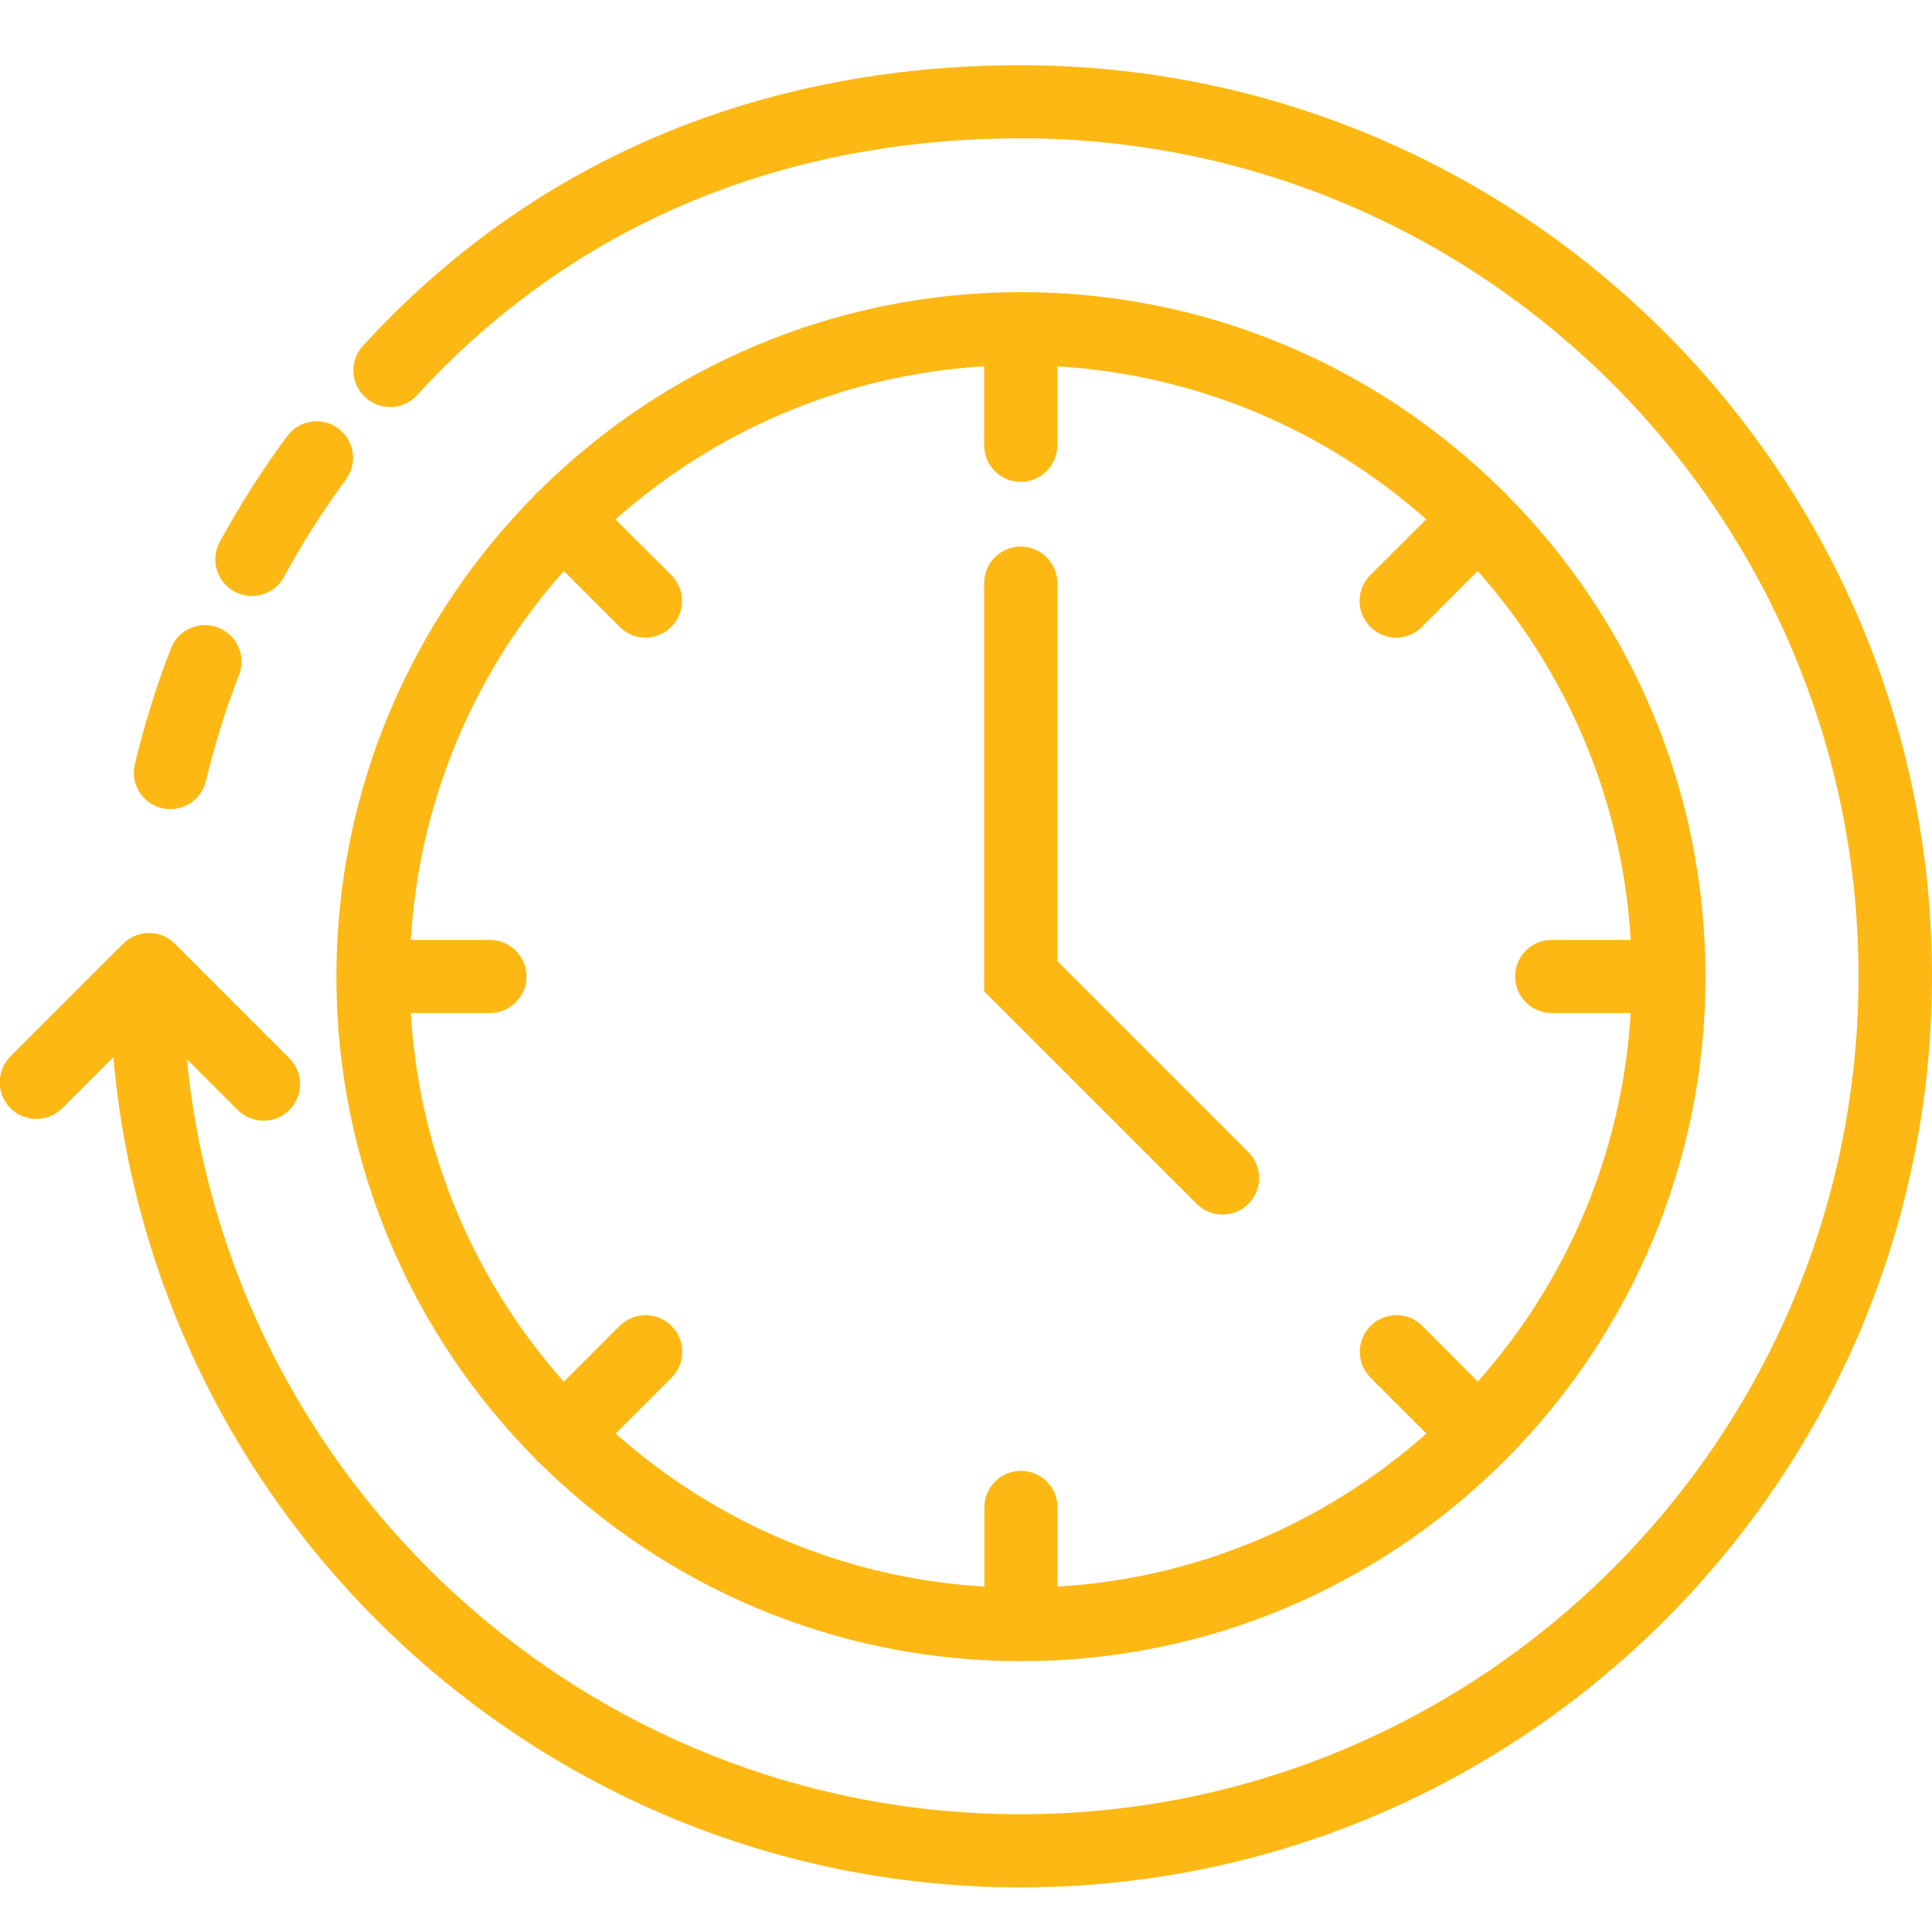
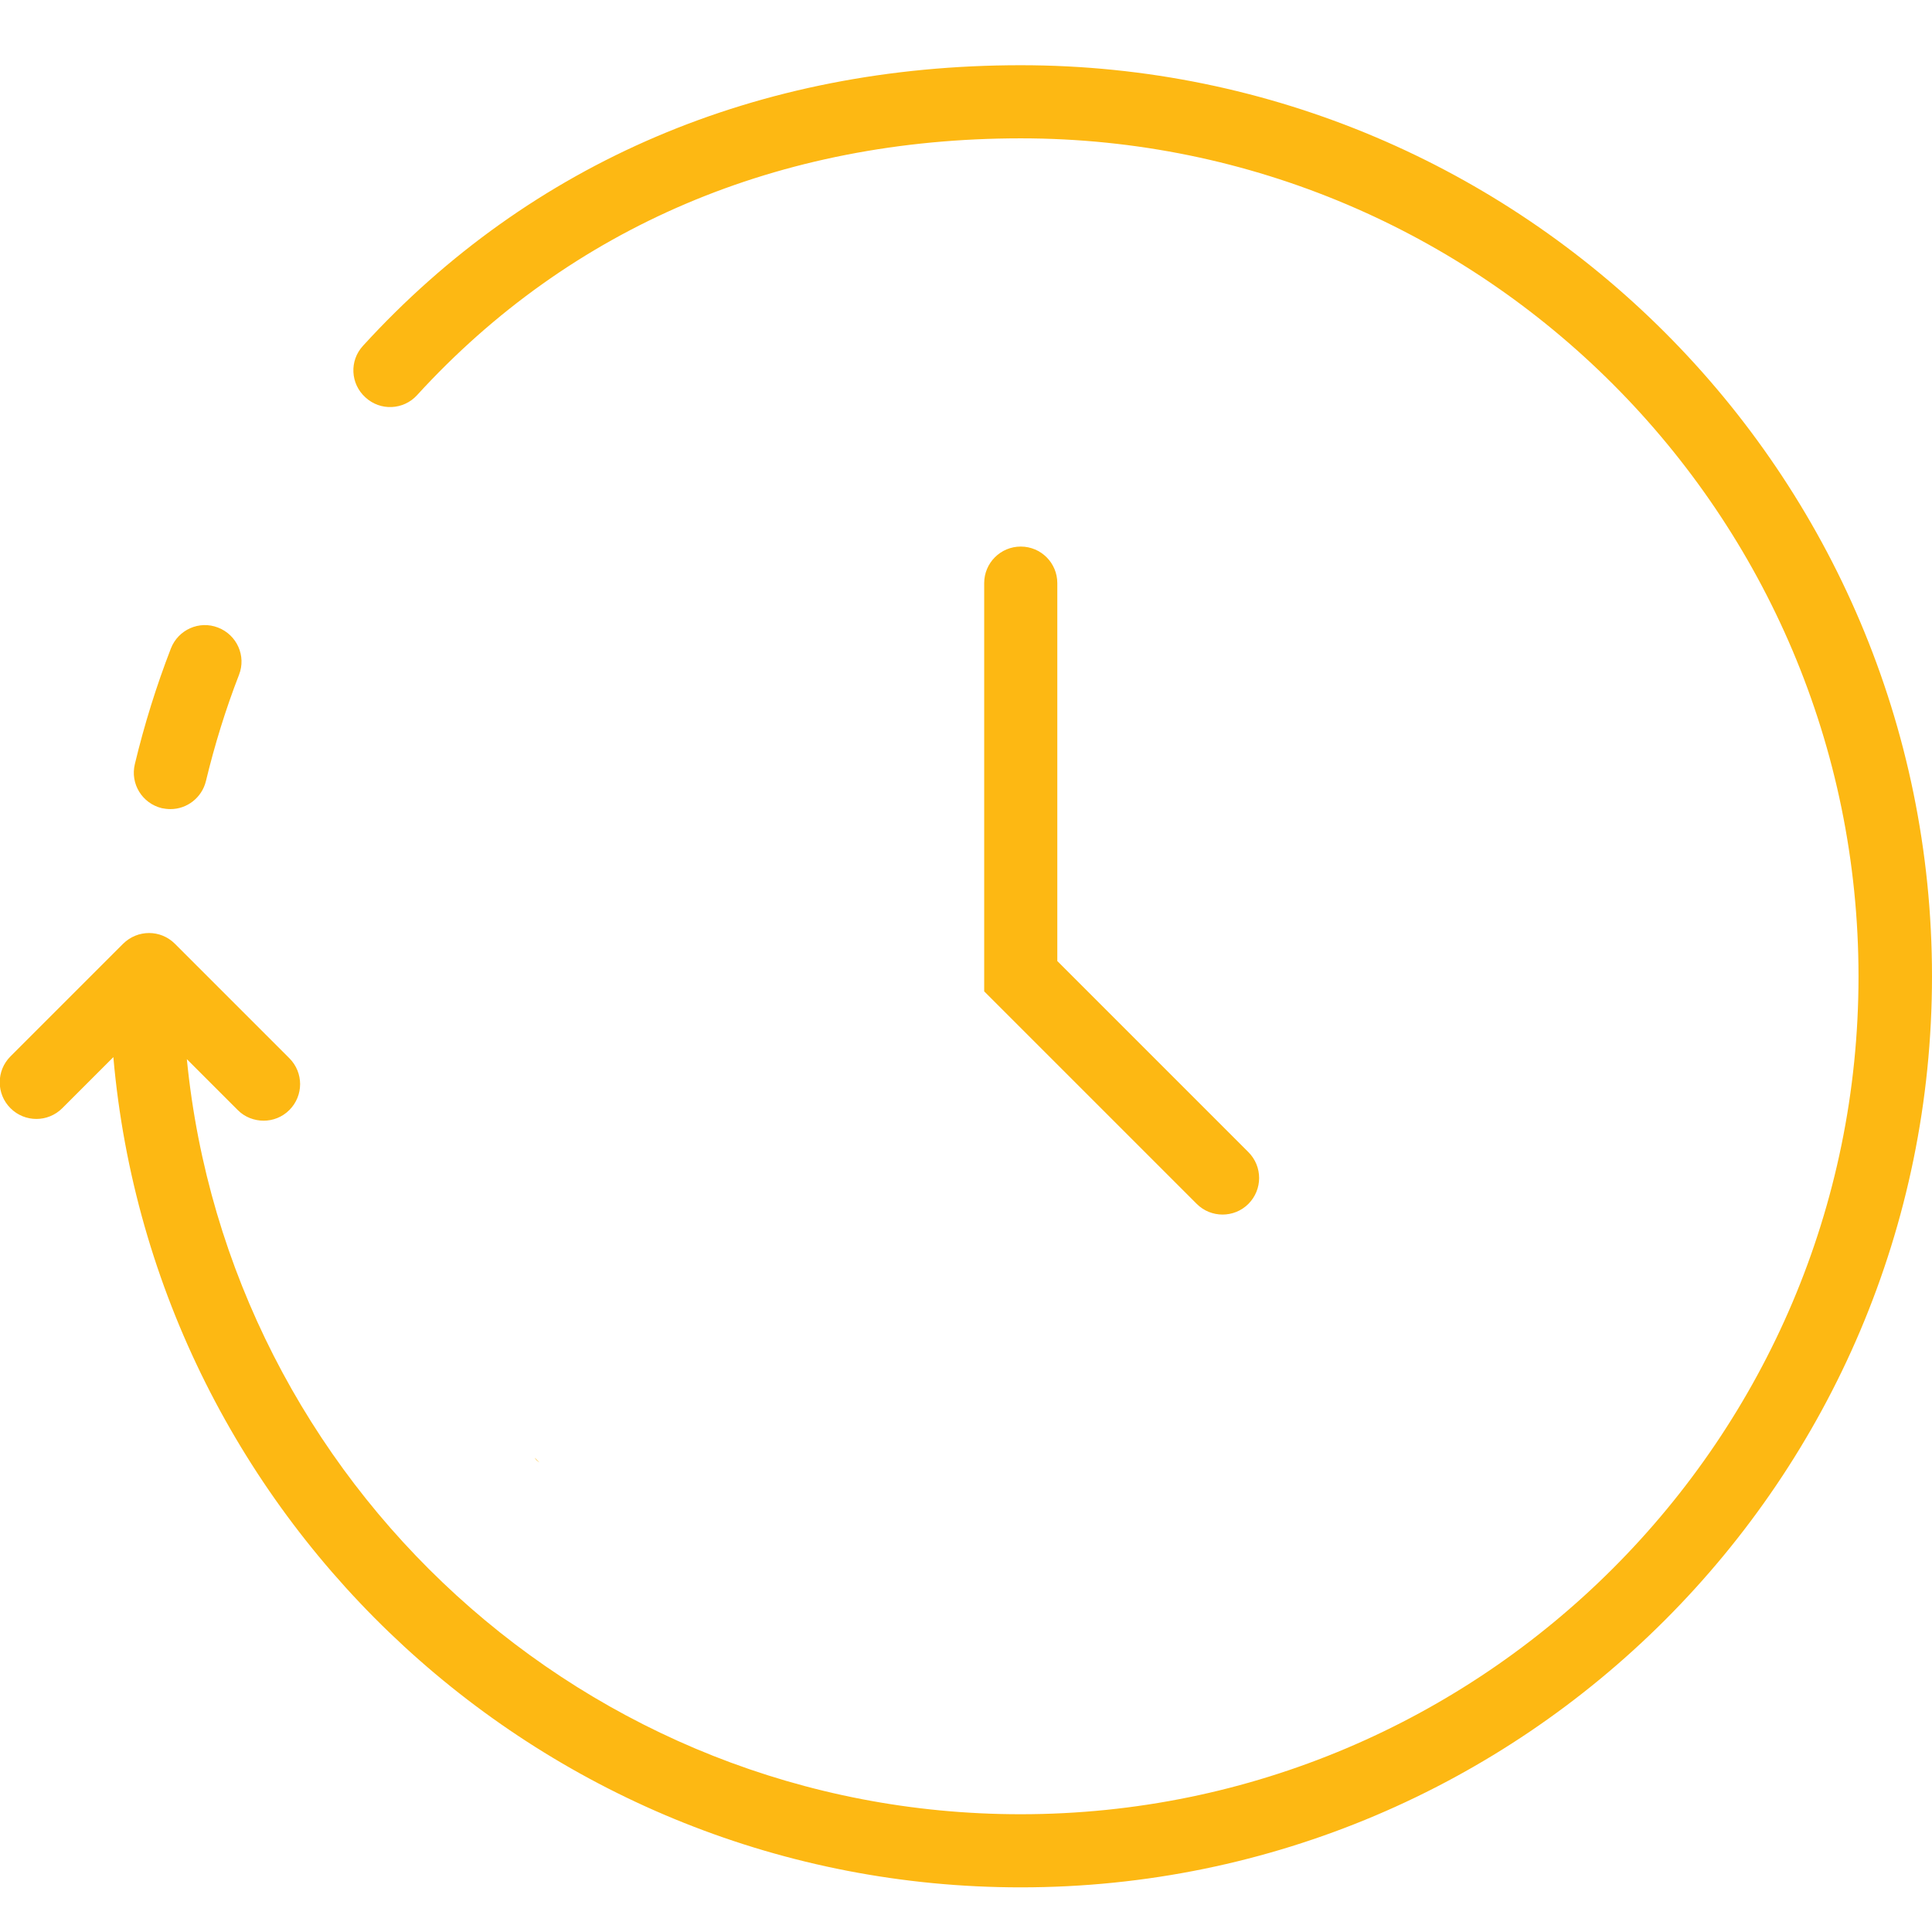
<svg xmlns="http://www.w3.org/2000/svg" id="Layer_2" data-name="Layer 2" viewBox="0 0 105.16 105.16">
  <defs>
    <style>
      .cls-1 {
        fill: #fdb813;
      }

      .cls-2 {
        fill: none;
      }
    </style>
  </defs>
  <g id="Layer_2-2" data-name="Layer 2">
    <g>
      <g>
        <g>
-           <path class="cls-1" d="M82.09,27.01s-.04-.05-.07-.07c-.08-.09-.16-.17-.25-.25t0,0s-.04-.05-.06-.06c-6.73-6.64-15.96-10.73-26.14-10.73s-19.47,4.12-26.21,10.8c-.08.08-.17.16-.25.25-6.67,6.74-10.8,16-10.8,26.21s4.13,19.47,10.8,26.21c.08.08.17.17.25.25,6.74,6.67,16.01,10.8,26.21,10.8s19.41-4.1,26.14-10.73c.03-.02.05-.04.07-.07.09-.08.17-.17.25-.25.03-.02.05-.04.07-.07,6.64-6.73,10.73-15.97,10.73-26.14s-4.09-19.41-10.73-26.14ZM80.45,75.21l-3.03-3.04c-.78-.78-2.04-.78-2.82,0-.78.78-.78,2.04,0,2.82l3.04,3.04c-5.42,4.81-12.41,7.88-20.08,8.33v-4.31c0-1.11-.89-1.99-1.99-1.99s-1.99.89-1.99,1.99v4.31c-7.68-.46-14.66-3.52-20.07-8.33l3.04-3.04c.78-.78.78-2.04,0-2.82-.78-.78-2.04-.78-2.82,0l-3.04,3.04c-4.81-5.42-7.88-12.4-8.33-20.07h4.31c1.1,0,1.99-.9,1.99-1.99s-.9-1.99-1.99-1.99h-4.31c.46-7.68,3.52-14.67,8.33-20.08l3.04,3.04c.39.39.9.59,1.4.59s1.03-.2,1.41-.59c.78-.78.78-2.04,0-2.82l-3.04-3.03c5.42-4.81,12.4-7.88,20.07-8.33v4.3c0,1.11.9,1.99,1.99,1.99s1.99-.89,1.99-1.99v-4.3c7.68.46,14.67,3.52,20.08,8.33l-3.04,3.03c-.78.78-.78,2.04,0,2.82.39.39.9.59,1.4.59s1.03-.2,1.41-.59l3.03-3.04c4.81,5.42,7.88,12.41,8.33,20.08h-4.3c-1.11,0-1.99.89-1.99,1.99s.89,1.99,1.99,1.99h4.3c-.46,7.68-3.52,14.66-8.33,20.07Z" />
-           <path class="cls-1" d="M82.02,79.35s-.07.1-.11.14-.09.09-.14.11c.09-.08.17-.17.25-.25Z" />
          <path class="cls-1" d="M29.36,79.6s-.1-.07-.14-.11-.09-.09-.11-.14c.08.08.17.17.25.25Z" />
-           <path class="cls-1" d="M29.36,26.69c-.08.08-.17.16-.25.25.02-.05.07-.1.11-.14.04-.04.09-.09.14-.11Z" />
-           <path class="cls-1" d="M82.02,26.94c-.08-.09-.16-.17-.25-.25.05.02.1.07.14.11.04.04.09.09.11.14Z" />
        </g>
-         <path class="cls-1" d="M13.71,32.44c-.32,0-.65-.08-.95-.24-.97-.53-1.32-1.73-.8-2.7,1.08-1.99,2.32-3.93,3.67-5.76.65-.88,1.9-1.08,2.78-.42.88.65,1.07,1.9.42,2.78-1.24,1.68-2.38,3.47-3.37,5.3-.36.66-1.05,1.04-1.75,1.04Z" />
-         <path class="cls-1" d="M9.27,44.04c-.15,0-.31-.02-.46-.05-1.07-.26-1.73-1.33-1.47-2.4.51-2.13,1.17-4.25,1.96-6.29.4-1.03,1.55-1.54,2.57-1.14,1.03.4,1.54,1.55,1.14,2.57-.73,1.88-1.33,3.83-1.8,5.78-.22.91-1.03,1.53-1.93,1.53Z" />
+         <path class="cls-1" d="M9.27,44.04c-.15,0-.31-.02-.46-.05-1.07-.26-1.73-1.33-1.47-2.4.51-2.13,1.17-4.25,1.96-6.29.4-1.03,1.55-1.54,2.57-1.14,1.03.4,1.54,1.55,1.14,2.57-.73,1.88-1.33,3.83-1.8,5.78-.22.91-1.03,1.53-1.93,1.53" />
        <path class="cls-1" d="M66.55,66.11c-.51,0-1.02-.19-1.41-.58l-11.57-11.57v-22.22c0-1.1.89-1.99,1.99-1.99s1.99.89,1.99,1.99v20.57l10.4,10.4c.78.78.78,2.04,0,2.82-.39.39-.9.58-1.41.58Z" />
        <path class="cls-1" d="M105.16,53.14c0,27.34-22.24,49.59-49.6,49.59-25.86,0-47.17-19.9-49.39-45.19l-2.78,2.78c-.78.78-2.04.78-2.82,0-.78-.78-.78-2.04,0-2.82l6.13-6.13c.79-.78,2.04-.78,2.82,0l6.23,6.23c.78.78.78,2.04,0,2.82-.39.39-.9.58-1.4.58s-1.03-.19-1.41-.58l-2.77-2.77c2.27,23.04,21.75,41.1,45.38,41.1,25.15,0,45.61-20.46,45.61-45.6S80.72,7.53,55.56,7.53c-13.14,0-24.5,4.83-32.86,13.98-.74.81-2,.87-2.81.12-.82-.74-.88-2-.13-2.81C28.89,8.82,41.28,3.55,55.56,3.55c27.35,0,49.6,22.24,49.6,49.6Z" />
      </g>
      <rect class="cls-2" width="105.16" height="105.16" />
    </g>
  </g>
</svg>